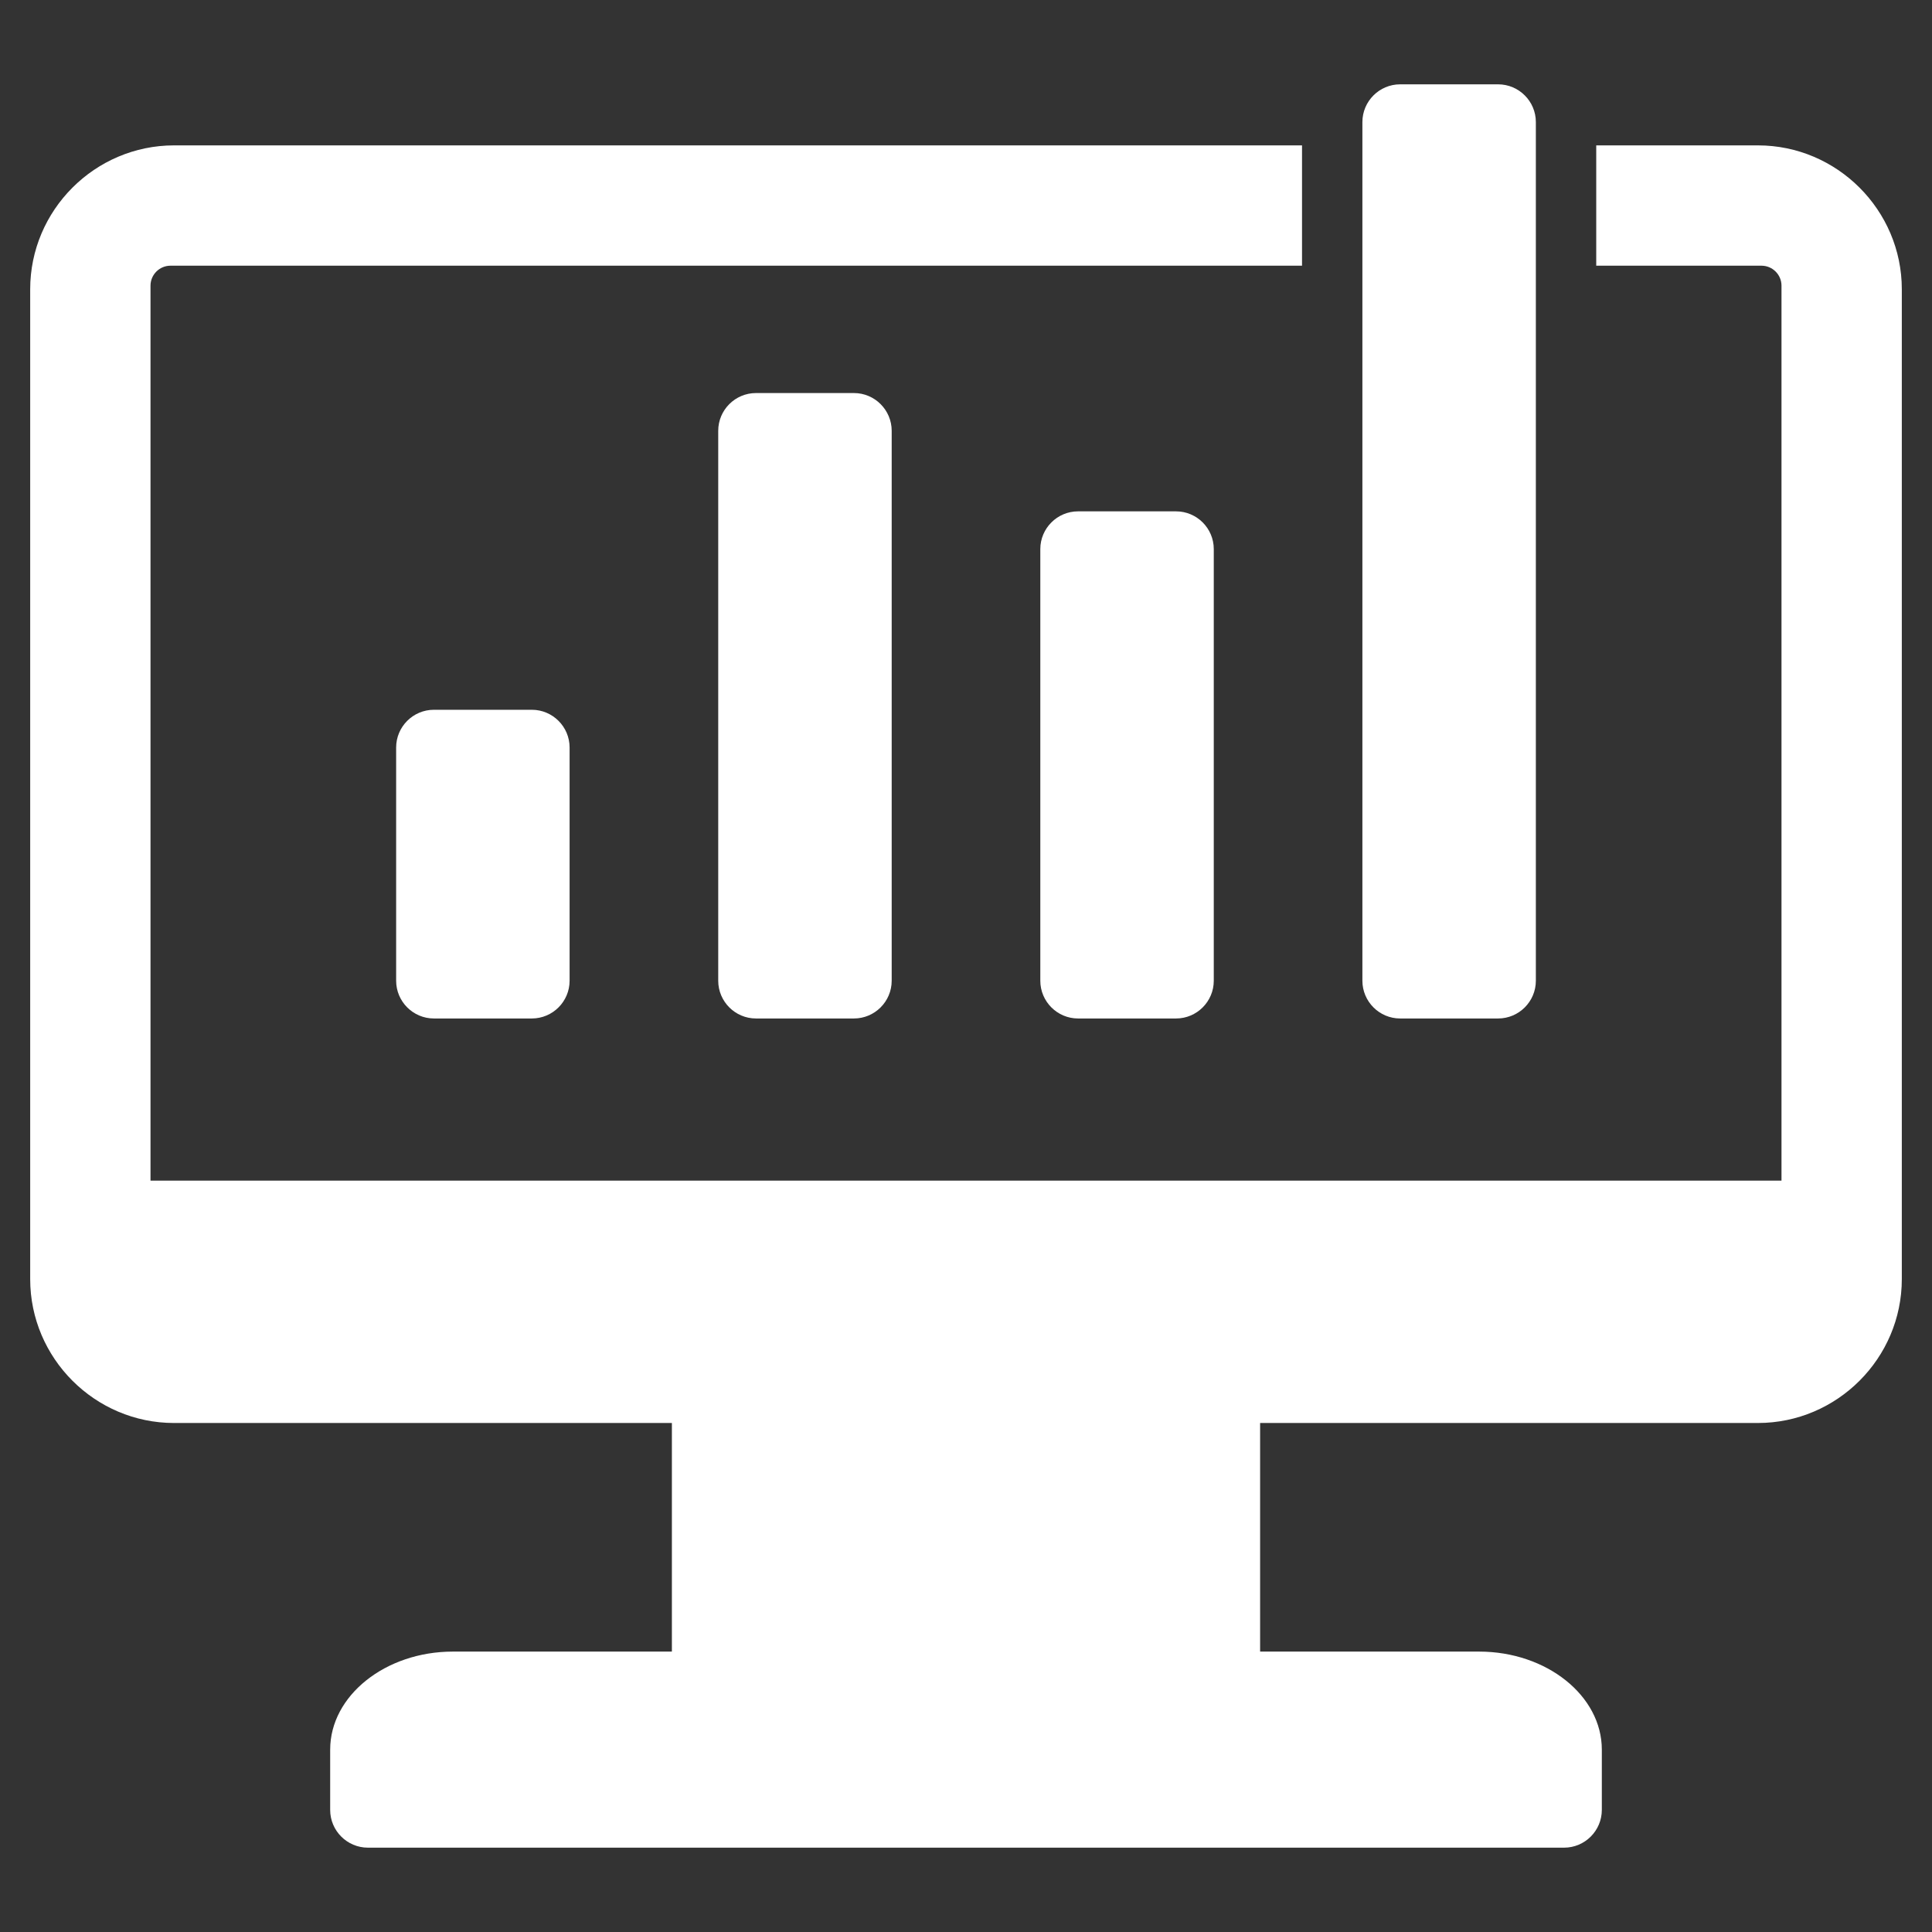
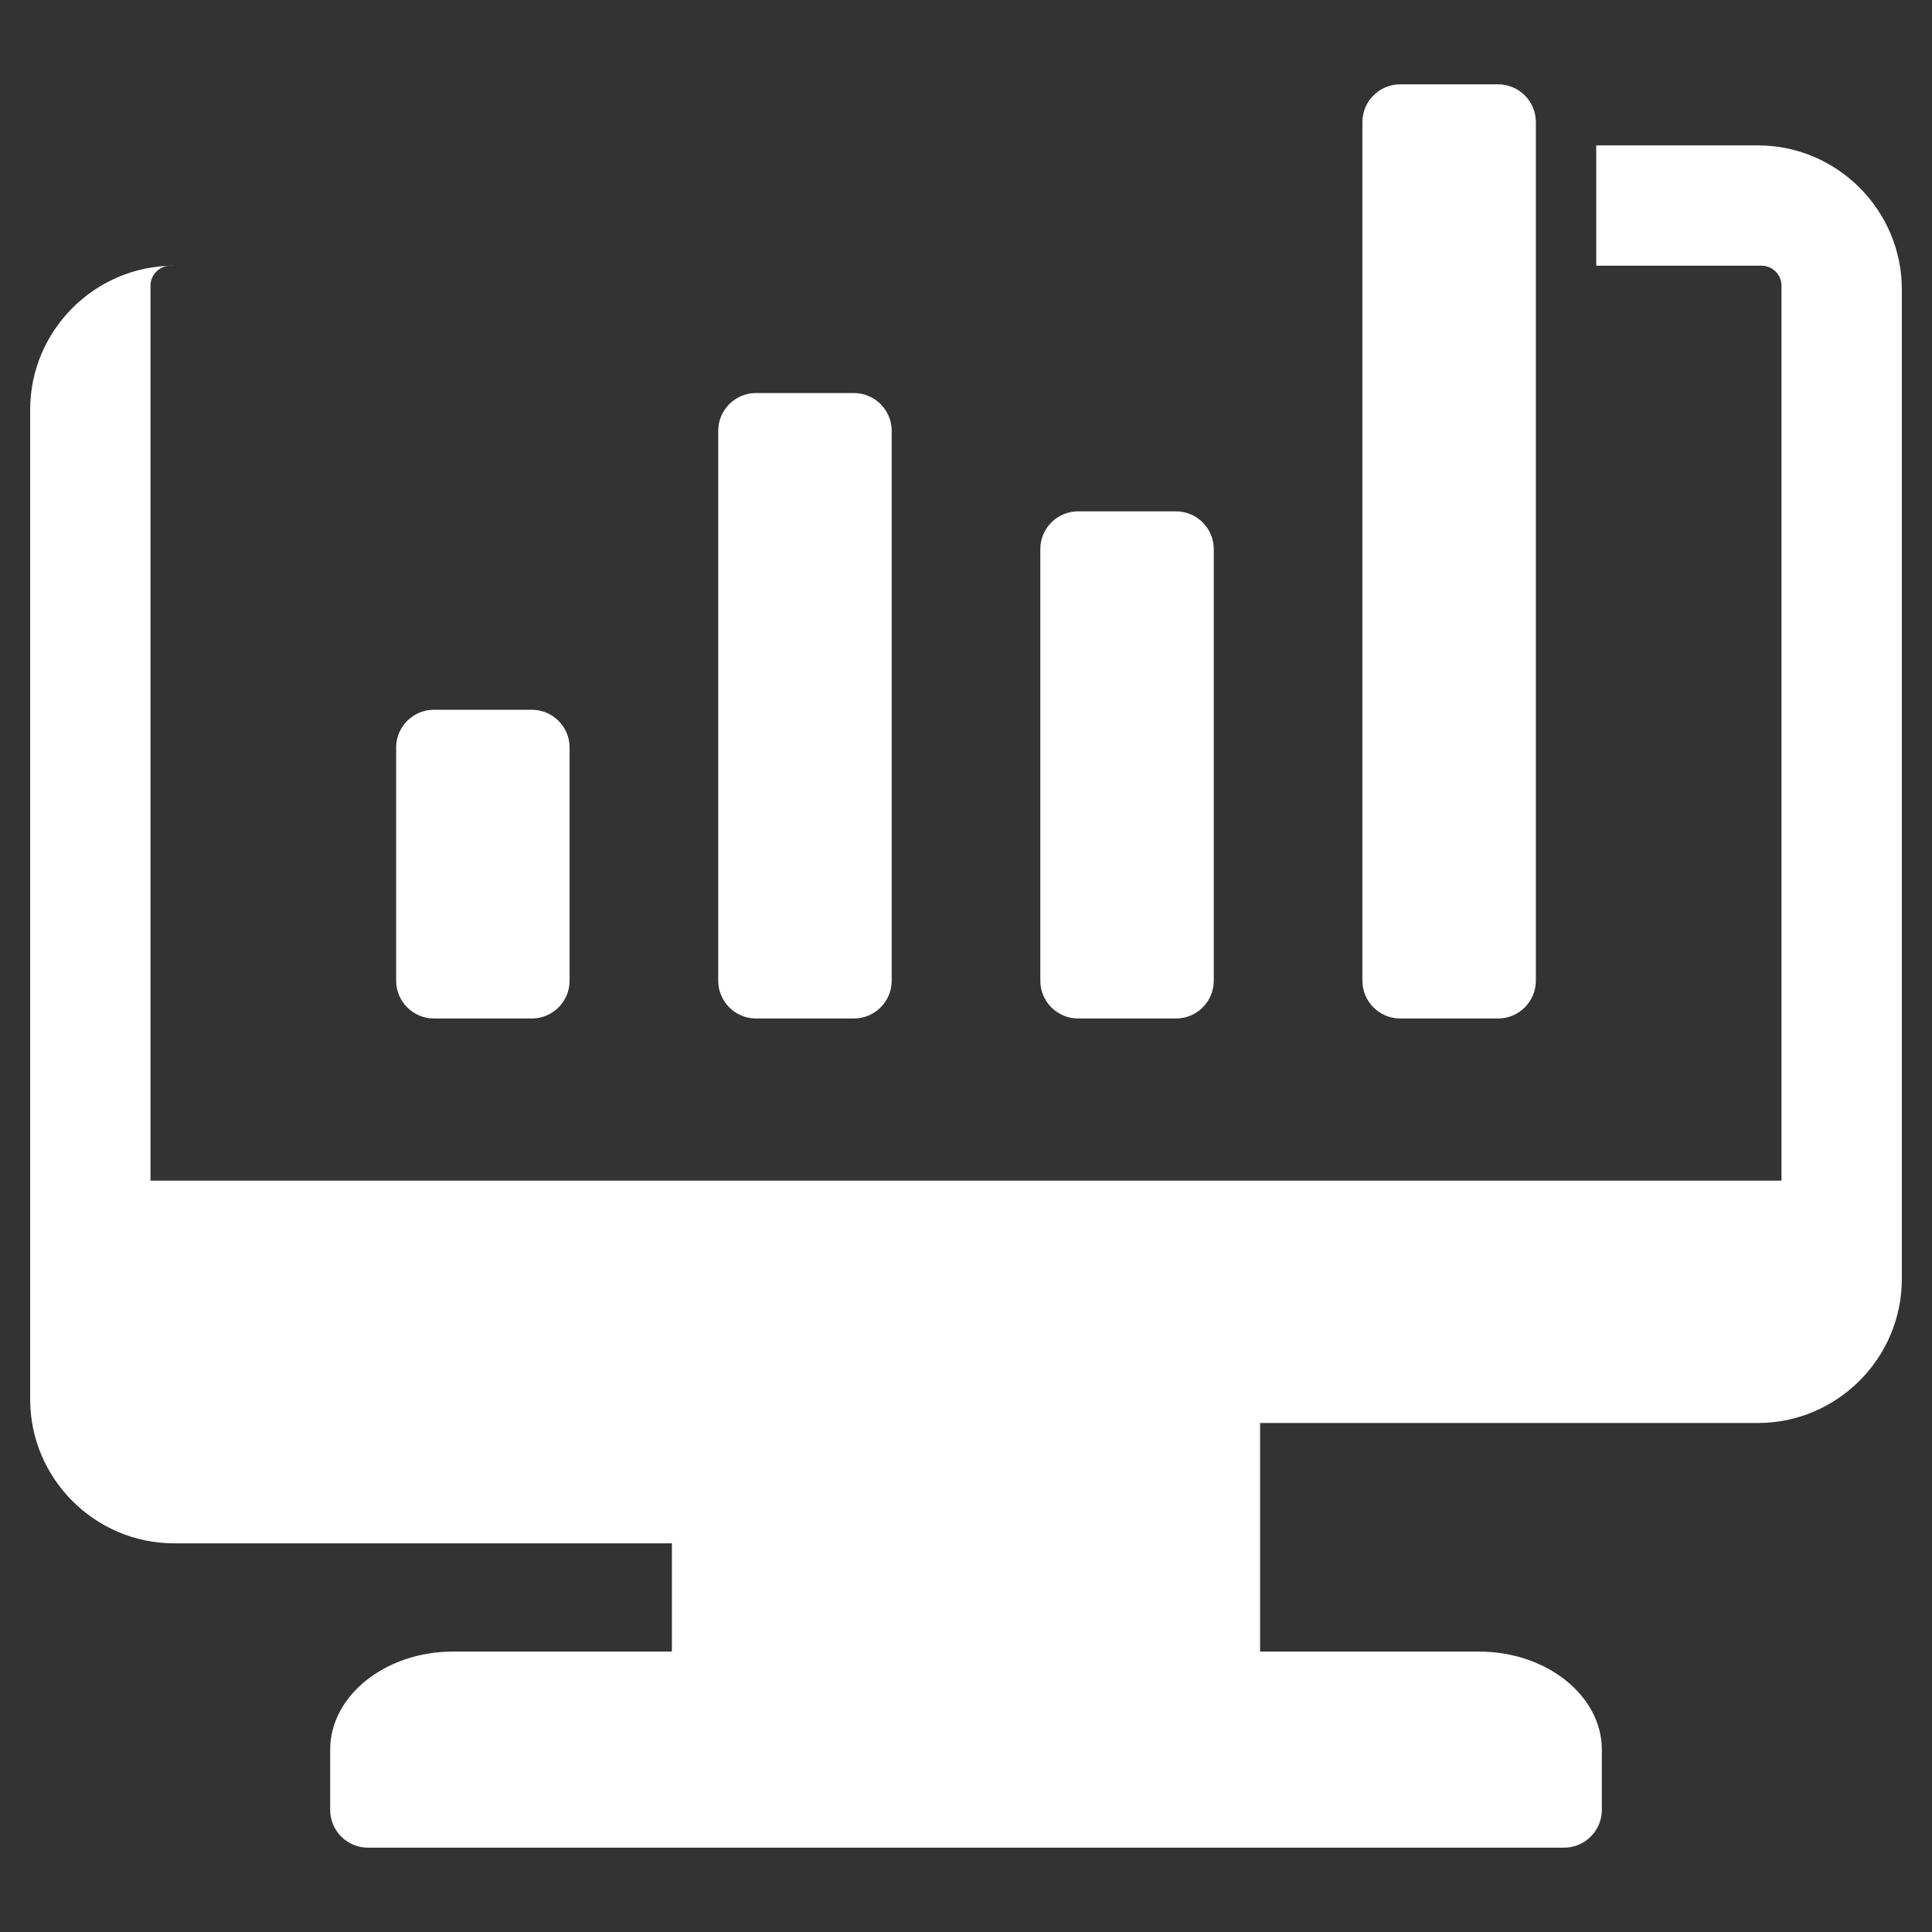
<svg xmlns="http://www.w3.org/2000/svg" id="Layer_1" enable-background="new 0 0 512 512" height="512" viewBox="0 0 512 512" width="512">
  <rect x="0" y="0" width="512" height="512" fill="#333333" stroke="none" />
-   <path clip-rule="evenodd" d="m178.057 377.108v60.581h-58.04c-17.885 0-32.517 11.691-32.517 25.981v15.981c0 5.508 4.492 10 10 10h317c5.508 0 10-4.492 10-10v-15.981c0-14.29-14.632-25.981-32.517-25.981h-58.04v-60.581h131.927c20.972 0 38.13-17.159 38.13-38.131v-262.319c0-20.972-17.159-38.13-38.13-38.13h-42.852v31.886h43.808c2.909 0 5.288 2.38 5.288 5.288v237.177h-432.228v-237.178c0-2.908 2.38-5.288 5.288-5.288h299.876v-31.886h-298.919c-20.972 0-38.131 17.159-38.131 38.131v262.32c0 20.972 17.159 38.131 38.131 38.131h131.926zm192.992-354.759h25.969c5.508 0 10 4.492 10 10v227.558c0 5.508-4.492 10-10 10h-25.969c-5.508 0-10-4.492-10-10v-227.558c0-5.508 4.493-10 10-10zm-85.355 113.165h25.969c5.508 0 10 4.492 10 10v114.394c0 5.508-4.492 10-10 10-8.656 0-17.313 0-25.969 0-5.508 0-10-4.492-10-10 0-40.278 0-74.116 0-114.394 0-5.508 4.493-10 10-10zm-85.356-31.351h25.969c5.508 0 10 4.492 10 10v145.744c0 5.508-4.492 10-10 10h-25.969c-5.508 0-10-4.492-10-10v-145.744c0-5.508 4.492-10 10-10zm-85.356 83.936h25.969c5.508 0 10 4.492 10 10v61.808c0 5.508-4.492 10-10 10h-25.969c-5.508 0-10-4.492-10-10v-61.808c0-5.508 4.492-10 10-10z" fill="white" fill-rule="evenodd" />
+   <path clip-rule="evenodd" d="m178.057 377.108v60.581h-58.04c-17.885 0-32.517 11.691-32.517 25.981v15.981c0 5.508 4.492 10 10 10h317c5.508 0 10-4.492 10-10v-15.981c0-14.29-14.632-25.981-32.517-25.981h-58.04v-60.581h131.927c20.972 0 38.13-17.159 38.13-38.131v-262.319c0-20.972-17.159-38.13-38.13-38.13h-42.852v31.886h43.808c2.909 0 5.288 2.38 5.288 5.288v237.177h-432.228v-237.178c0-2.908 2.38-5.288 5.288-5.288h299.876h-298.919c-20.972 0-38.131 17.159-38.131 38.131v262.32c0 20.972 17.159 38.131 38.131 38.131h131.926zm192.992-354.759h25.969c5.508 0 10 4.492 10 10v227.558c0 5.508-4.492 10-10 10h-25.969c-5.508 0-10-4.492-10-10v-227.558c0-5.508 4.493-10 10-10zm-85.355 113.165h25.969c5.508 0 10 4.492 10 10v114.394c0 5.508-4.492 10-10 10-8.656 0-17.313 0-25.969 0-5.508 0-10-4.492-10-10 0-40.278 0-74.116 0-114.394 0-5.508 4.493-10 10-10zm-85.356-31.351h25.969c5.508 0 10 4.492 10 10v145.744c0 5.508-4.492 10-10 10h-25.969c-5.508 0-10-4.492-10-10v-145.744c0-5.508 4.492-10 10-10zm-85.356 83.936h25.969c5.508 0 10 4.492 10 10v61.808c0 5.508-4.492 10-10 10h-25.969c-5.508 0-10-4.492-10-10v-61.808c0-5.508 4.492-10 10-10z" fill="white" fill-rule="evenodd" />
</svg>